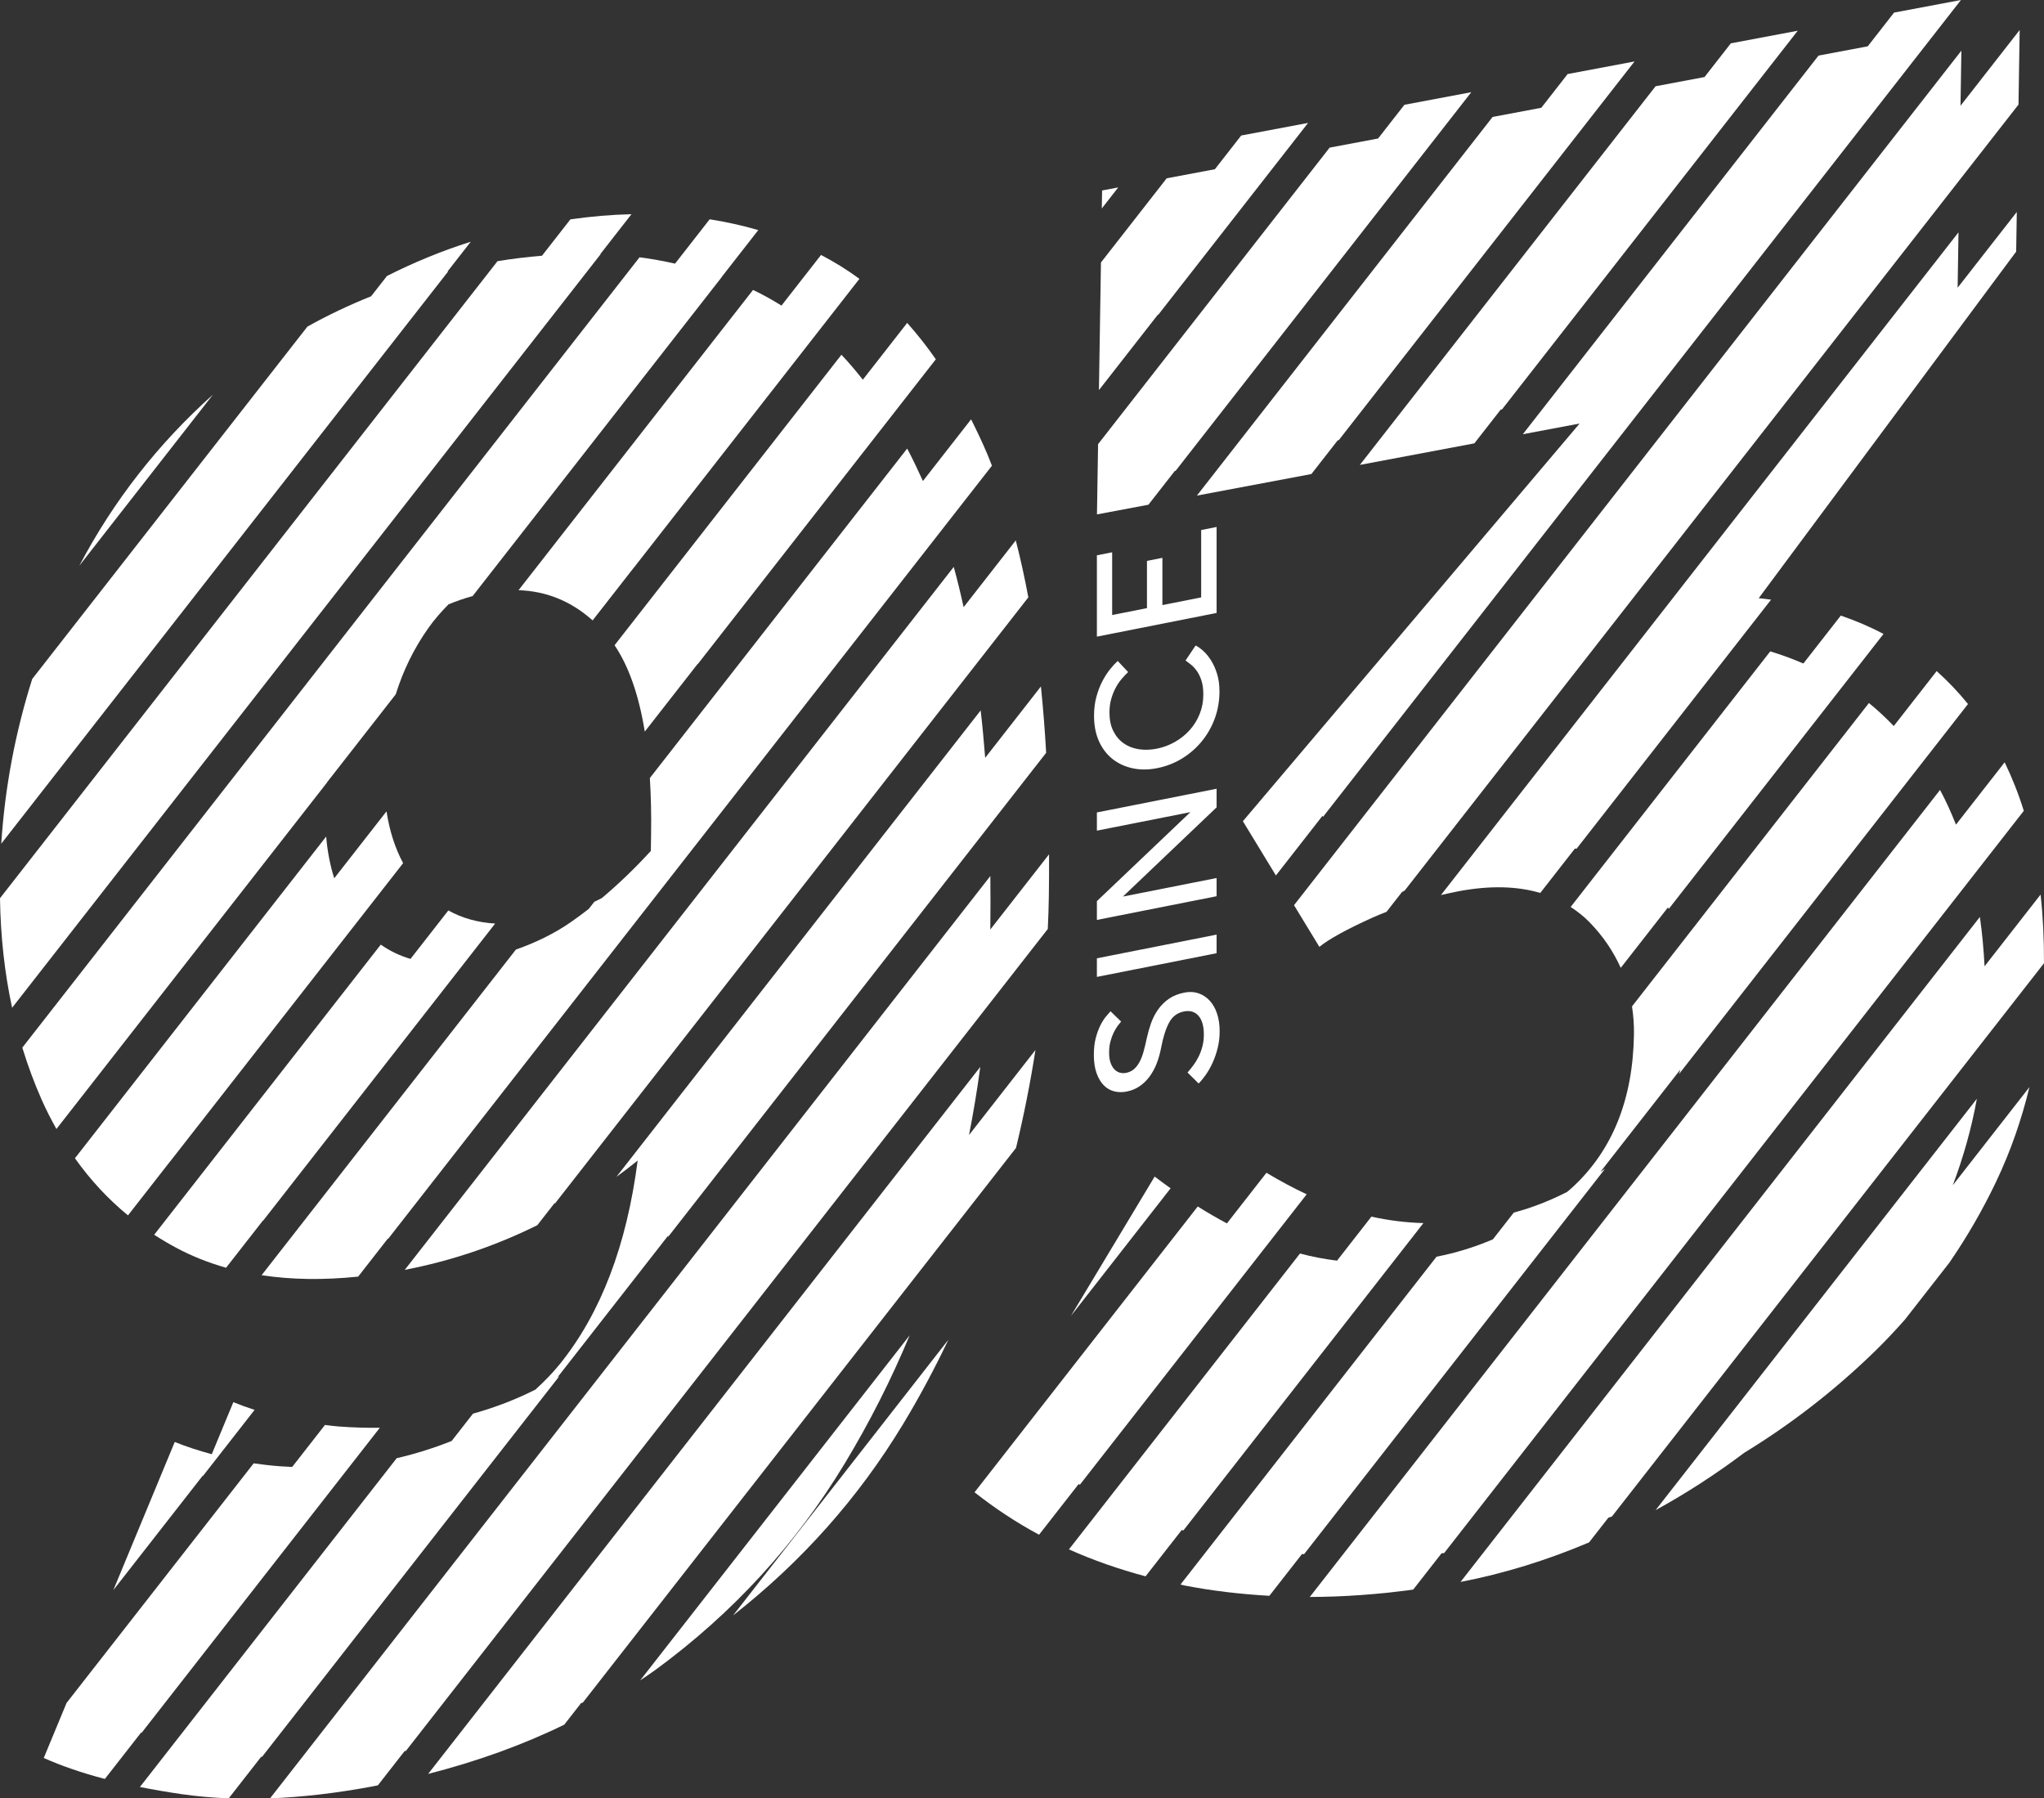
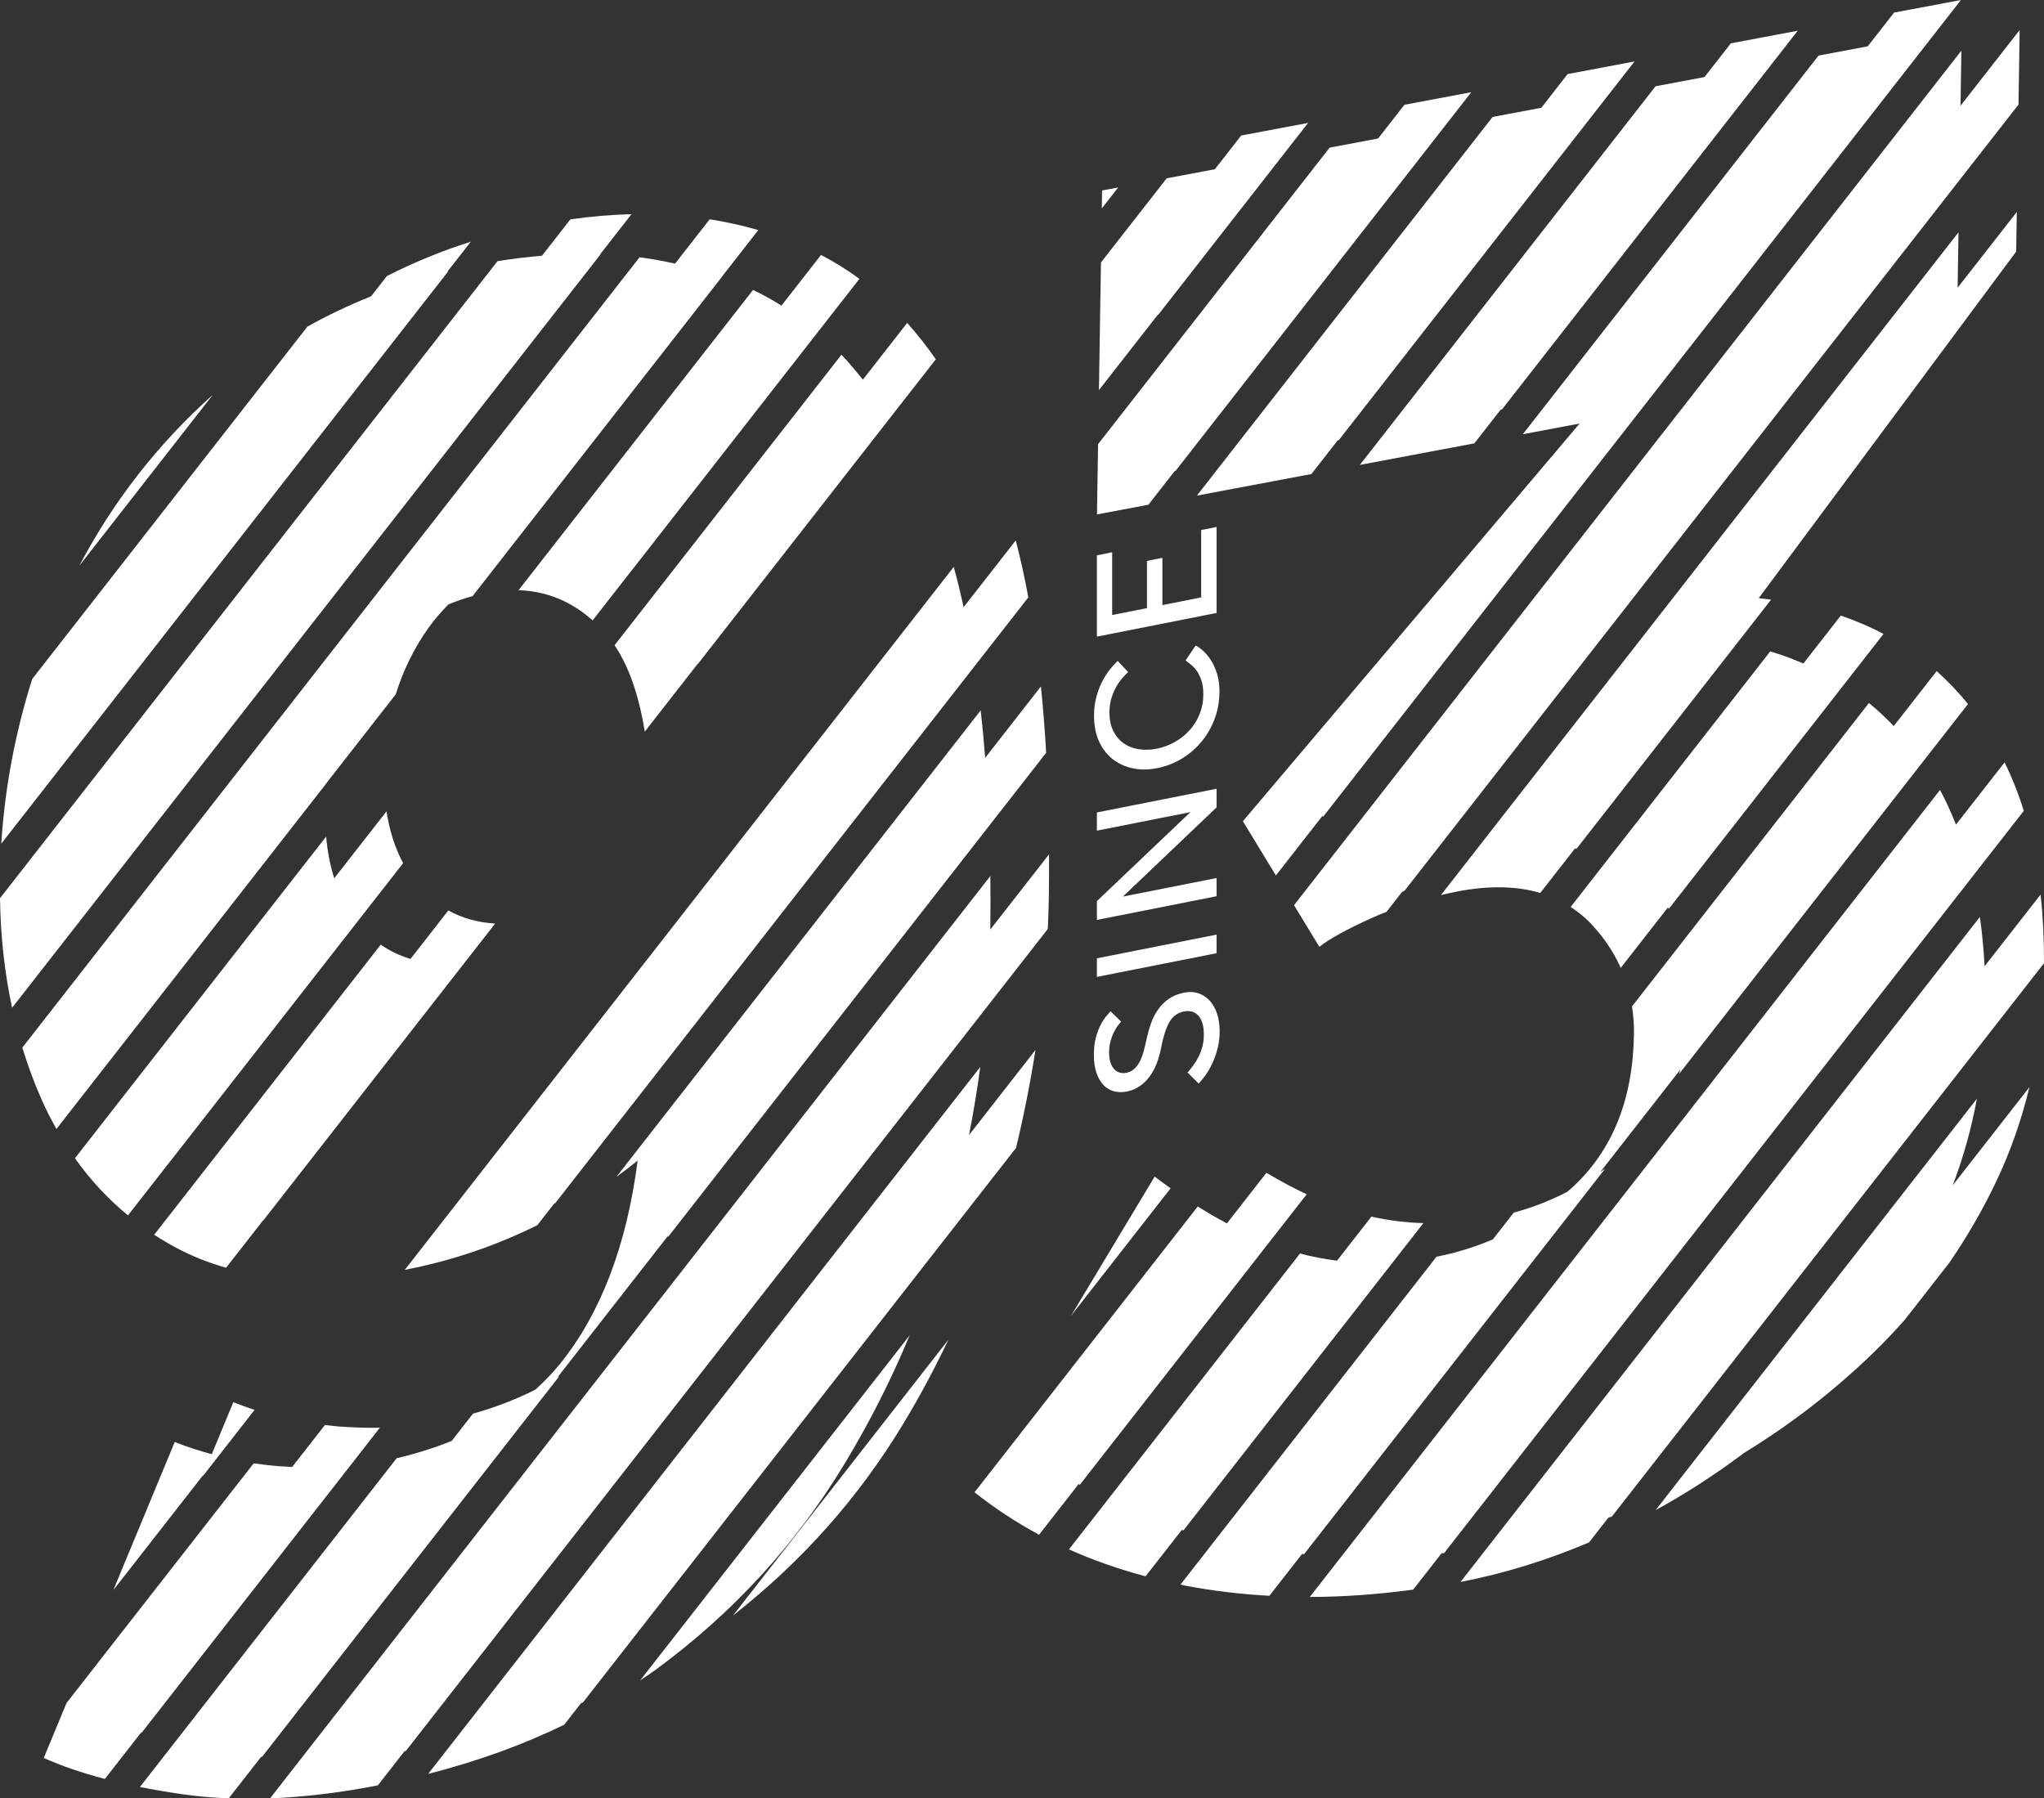
<svg xmlns="http://www.w3.org/2000/svg" id="Layer_2" width="984.565" height="866.189" viewBox="0 0 984.565 866.189">
  <rect x="0" y="0" width="984.565" height="866.189" fill="#333333" stroke="none" />
  <defs>
    <style>.cls-1{fill:#fff;stroke-width:0px;}</style>
  </defs>
  <g id="Layer_1-2">
    <path class="cls-1" d="m531.646,522.72c1.437,1.452,3.109,2.434,5.016,2.925,1.902.491,3.917.527,6.049.107,2.306-.455,4.362-1.299,6.177-2.531,1.82-1.227,3.416-2.771,4.801-4.633,1.381-1.861,2.536-3.963,3.457-6.325.925-2.362,1.641-4.924,2.163-7.706.977-5.103,2.26-9.117,3.845-12.047,1.585-2.925,3.963-4.699,7.128-5.328,2.94-.578,5.277.107,7.005,2.066,1.728,1.963,2.592,4.99,2.592,9.091,0,1.994-.225,3.871-.69,5.645-.46,1.769-1.064,3.41-1.815,4.929-.752,1.513-1.6,2.909-2.551,4.188-.946,1.273-1.887,2.444-2.807,3.492l5.359,5.282c1.156-1.161,2.321-2.587,3.503-4.28,1.181-1.698,2.265-3.62,3.242-5.773.977-2.158,1.784-4.489,2.419-7.01.634-2.516.951-5.236.951-8.161,0-3.109-.419-5.916-1.253-8.426-.833-2.511-2.02-4.592-3.543-6.248-1.529-1.657-3.329-2.838-5.405-3.549-2.071-.706-4.351-.818-6.826-.327-2.94.583-5.435,1.59-7.481,3.017-2.04,1.432-3.774,3.16-5.185,5.18-1.411,2.02-2.536,4.218-3.375,6.591-.828,2.373-1.508,4.76-2.03,7.164-.516,2.465-1.048,4.673-1.6,6.611-.547,1.943-1.207,3.615-1.984,5.011-.777,1.396-1.672,2.526-2.679,3.375-1.007.849-2.234,1.421-3.676,1.708-.977.194-1.958.164-2.94-.072-.977-.245-1.856-.757-2.633-1.534-.777-.772-1.416-1.831-1.902-3.165-.491-1.335-.736-2.991-.736-4.98,0-1.994.215-3.789.649-5.399.43-1.611.966-3.053,1.6-4.331.634-1.273,1.283-2.352,1.943-3.232.665-.874,1.196-1.539,1.6-1.994l-5.103-4.96c-.573.614-1.324,1.473-2.245,2.592-.925,1.115-1.815,2.536-2.679,4.259-.869,1.728-1.6,3.753-2.209,6.08-.603,2.326-.905,5.016-.905,8.063,0,3.416.43,6.351,1.299,8.79.864,2.439,2.015,4.392,3.457,5.844Z" />
    <polygon class="cls-1" points="528.358 470.535 586.019 459.123 586.019 450.164 528.358 461.577 528.358 470.535" />
    <polygon class="cls-1" points="586.019 379.91 528.358 391.322 528.358 400.086 573.395 391.174 528.358 434.037 528.358 443.088 586.019 431.675 586.019 422.911 540.895 431.839 586.019 388.868 586.019 379.91" />
    <path class="cls-1" d="m535.879,365.572c2.766,2.188,5.998,3.681,9.684,4.474,3.687.798,7.634.772,11.842-.061,4.321-.854,8.314-2.403,11.975-4.648,3.656-2.25,6.826-5.011,9.505-8.273,2.674-3.267,4.771-6.944,6.269-11.034,1.493-4.091,2.245-8.437,2.245-13.039,0-3.232-.404-6.105-1.212-8.621-.803-2.516-1.795-4.684-2.981-6.499-1.176-1.82-2.434-3.313-3.758-4.479-1.324-1.166-2.511-1.989-3.543-2.47l-4.842,7.204c.634.501,1.427,1.104,2.373,1.815.956.716,1.892,1.677,2.817,2.894.92,1.222,1.713,2.771,2.378,4.663.66,1.892.992,4.234.992,7.031,0,3.298-.578,6.391-1.733,9.296-1.15,2.904-2.736,5.486-4.755,7.752-2.015,2.265-4.392,4.177-7.128,5.747-2.736,1.57-5.66,2.659-8.774,3.278-3.109.614-6.049.701-8.82.251-2.761-.445-5.185-1.411-7.256-2.899-2.076-1.488-3.717-3.462-4.934-5.926-1.207-2.465-1.815-5.41-1.815-8.83,0-2.424.291-4.622.869-6.606.578-1.979,1.294-3.763,2.163-5.369.864-1.606,1.831-3.022,2.894-4.259,1.069-1.232,2.091-2.326,3.068-3.267l-5.016-5.348c-1.207,1.115-2.475,2.495-3.799,4.157-1.324,1.662-2.551,3.584-3.671,5.763-1.13,2.183-2.066,4.653-2.817,7.414-.747,2.756-1.12,5.788-1.12,9.086,0,4.663.793,8.749,2.378,12.261,1.585,3.503,3.758,6.356,6.524,8.544Z" />
    <polygon class="cls-1" points="586.019 253.819 578.585 255.292 578.585 287.745 559.911 291.442 559.911 268.688 552.477 270.161 552.477 292.914 535.706 296.233 535.706 266.014 528.358 267.466 528.358 306.643 586.019 295.236 586.019 253.819" />
    <path class="cls-1" d="m289.152,122.405l15.022-19.235c-9.564.211-19.381,1.07-29.416,2.479l-13.685,17.522c-7.031.591-14.158,1.419-21.434,2.627L0,432.639c.271,18.439,2.219,36.024,5.834,52.761L289.331,122.407c-.059-.002-.12 0-.179-.002Z" />
    <path class="cls-1" d="m38.2,272.499l64.354-82.4c-26.379,23.612-47.844,51.067-64.354,82.4Z" />
    <path class="cls-1" d="m623.309,435.999l12.208,20.051c4.694-3.778,13.225-8.476,25.596-14.07,2.183-.987,4.466-1.879,6.742-2.781l7.445-9.534c.445-.237.841-.463,1.304-.705L972.28,50.372l.568-35.917-28.498,36.491.422-26.549-321.462,411.603Z" />
    <path class="cls-1" d="m852.701,313.747l-96.138,123.095c3.183,2.1,6.225,4.434,8.971,7.237,6.593,6.746,11.589,14.137,15.153,22.105l22.718-29.087c.143.22.317.427.455.647l103.398-132.39c-6.486-3.464-13.371-6.379-20.573-8.85l-18.029,23.085c-5.131-2.209-10.426-4.19-15.956-5.842Z" />
    <polygon class="cls-1" points="655.026 223.928 710.179 213.544 722.865 197.301 723.504 197.181 865.944 14.802 833.723 20.868 821.038 37.111 797.466 41.549 655.026 223.928" />
    <path class="cls-1" d="m215.543,130.795l11.221-14.367c-14.171,4.467-27.578,10.044-40.373,16.506l-7.631,9.77c-10.643,4.274-20.895,9.117-30.692,14.618L15.521,327.035c-8.145,25.751-13.164,52.184-14.915,79.33L215.903,130.694c-.123.03-.238.071-.36.102Z" />
    <polygon class="cls-1" points="576.532 238.706 631.682 228.323 644.365 212.08 644.889 211.982 787.327 29.603 755.106 35.669 742.423 51.912 718.966 56.328 576.532 238.706" />
    <path class="cls-1" d="m82.059,559.261c.008.005.013.012.018.017l112.101-143.537c-3.901-7.263-6.56-15.583-7.997-24.952l-25.185,32.248c-1.951-6.141-3.275-12.819-3.889-20.102l-121.013,154.949c7.383,10.41,15.892,19.59,25.553,27.513l20.412-26.136Z" />
    <path class="cls-1" d="m157.562,376.856c.005-.039.01-.076.015-.115l33.051-42.318c3.556-11.449,8.759-22.102,15.703-31.918,2.966-4.192,6.251-7.905,9.684-11.394,3.738-1.545,7.588-2.924,11.638-3.998l120.019-153.677c-.018-.007-.038-.012-.059-.019l17.643-22.589c-7.611-2.228-15.426-3.939-23.416-5.206l-16.679,21.356c-5.609-1.249-11.295-2.306-17.101-3.055L10.75,504.6c2.646,8.651,5.763,17.064,9.378,25.219,2.155,4.872,4.548,9.487,7.051,13.978l130.383-166.941Z" />
    <polygon class="cls-1" points="733.523 209.149 760.874 204 598.677 395.544 614.586 421.674 637.008 392.967 637.291 393.436 944.564 0 912.346 6.066 899.66 22.309 875.963 26.77 733.523 209.149" />
    <path class="cls-1" d="m556.176,566.712l-40.322,67.109,48.005-61.465c-2.551-1.821-5.108-3.686-7.683-5.644Z" />
    <path class="cls-1" d="m406.813,705.044c12.07-19.966,22.503-40.598,31.356-61.875l-129.795,166.191c2.447-1.676,4.955-3.287,7.337-5.034,37.234-27.302,67.606-60.412,91.101-99.283Z" />
    <path class="cls-1" d="m952.229,529.226l-154.75,198.146c14.89-8.171,29.109-17.398,42.695-27.625,22.362-13.676,43.199-29.758,62.414-48.386,5.218-5.063,10.168-10.326,14.948-15.716l21.429-27.439c8.485-12.373,16.066-25.416,22.621-39.209,6.9-14.533,12.172-29.675,15.956-45.376l-36.92,47.273c5.088-13.433,8.999-27.306,11.607-41.668Z" />
    <path class="cls-1" d="m362.725,139.656l-112.945,144.616c13.373.445,25.277,5.269,35.68,14.549l19.875-25.449c.008.004.015.007.023.012l108.603-139.062c-5.901-4.378-12.082-8.184-18.492-11.51l-19.047,24.386c-4.446-2.767-8.991-5.321-13.698-7.543Z" />
    <path class="cls-1" d="m459.402,273.062l-264.427,338.574c22.498-4.334,43.756-11.555,63.848-21.516l8.13-10.41c.159-.062.32-.115.478-.177l227.899-291.805c-1.774-9.598-3.804-18.72-6.046-27.448l-25.121,32.167c-1.473-6.677-3.04-13.171-4.76-19.385Z" />
    <polygon class="cls-1" points="530.861 91.743 530.723 100.402 538.63 90.28 530.861 91.743" />
    <path class="cls-1" d="m405.307,170.864l-109.276,139.916c6.847,10.155,11.699,24.024,14.552,41.603l25.458-32.595c.01.043.023.082.036.126l114.701-146.865c-4.379-6.302-8.991-12.116-13.803-17.516l-21.363,27.351c-3.329-4.226-6.747-8.268-10.306-12.02Z" />
-     <path class="cls-1" d="m436.978,216.044l-123.956,158.713c.537,8.525.752,17.654.596,27.463l-.12,7.637c-7.808,8.536-15.667,16.02-23.564,22.688-1.227.597-2.396,1.246-3.664,1.81l-2.659,3.406c-2.981,2.322-5.965,4.548-8.958,6.607-7.642,5.253-16.375,9.563-26.138,12.986l-122.506,156.86c14.281,2.171,29.782,2.406,46.509.683l14.227-18.219c.079-.003.156.003.235-0L477.802,224.307c-.677-1.732-1.345-3.483-2.05-5.16-2.531-6.002-5.223-11.662-7.992-17.169l-23.204,29.709c-2.439-5.394-4.944-10.65-7.578-15.643Z" />
    <polygon class="cls-1" points="565.871 226.858 566.267 226.784 708.704 44.405 676.486 50.471 663.8 66.714 640.469 71.106 528.928 213.925 528.394 247.769 553.185 243.101 565.871 226.858" />
    <polygon class="cls-1" points="557.833 151.722 630.087 59.206 597.866 65.272 585.183 81.516 561.974 85.885 530.311 126.426 529.34 187.905 557.838 151.415 557.833 151.722" />
    <path class="cls-1" d="m269.379,662.899c-.258.164-.545.303-.803.465l53.422-68.405c-.128.334-.23.695-.36,1.027l182.282-233.396c-.624-11.055-1.475-21.685-2.526-31.953l-26.847,34.374c-.616-7.809-1.322-15.451-2.173-22.831l-175.468,224.674c3.446-2.546,6.887-5.117,10.252-7.859-5.292,40.891-17.75,73.507-37.362,97.867-3.595,4.465-7.619,8.561-11.878,12.45-9.15,4.627-19.139,8.527-30.086,11.596l-10.27,13.148c-8.232,3.285-17.022,6.087-26.486,8.305l-123.677,158.355c6.353,1.272,13.026,2.425,20.051,3.448,7.296,1.062,14.887,1.715,22.723,2.022l15.631-20.016c.138.013.266.035.404.047l143.171-183.319Z" />
    <path class="cls-1" d="m68.21,834.619l114.755-146.934c-6.325.089-12.957-.085-20.021-.621-2.171-.163-4.277-.477-6.412-.721l-15.802,20.234c-1.989-.101-3.96-.19-6.011-.345-4.236-.318-8.403-.803-12.522-1.407l-90.13,115.403-10.991,26.513c8.562,3.83,18.372,7.2,29.434,10.105l17.431-22.318c.092.029.174.062.268.091Z" />
    <path class="cls-1" d="m126.722,587.976l111.786-143.135c-8.332-.503-15.864-2.576-22.554-6.312l-18.226,23.338c-5.159-1.533-9.945-3.805-14.319-6.881l-109.143,139.75c3.352,2.175,6.813,4.23,10.392,6.156,7.56,4.074,15.662,7.286,24.241,9.73l17.72-22.689c.033.013.066.028.102.042Z" />
    <path class="cls-1" d="m569.994,737.186l115.649-148.075c-8.605-.228-16.945-1.309-25.06-3.105l-16.556,21.201c-6.064-.767-12.026-1.852-17.832-3.445l-111.301,142.516c11.63,5.213,23.955,9.508,36.904,12.977l17.436-22.326c.258.081.504.176.759.256Z" />
    <path class="cls-1" d="m520.146,715.153l109.268-139.907c-6.381-2.971-12.849-6.452-19.389-10.366l-19.044,24.387c-4.645-2.494-9.321-5.172-14.048-8.153l-107.514,137.663c9.718,7.66,20.051,14.509,31.083,20.436l19.075-24.423c.192.117.376.248.57.364Z" />
    <path class="cls-1" d="m971.462,102.093l-28.501,36.492.422-26.684-249.3,319.211c2.802-.645,5.607-1.288,8.516-1.836,15.045-2.834,28.104-2.483,39.323.817l16.694-21.376c.263.029.545.03.808.062l93.683-119.954c-1.974-.25-3.942-.511-5.959-.701l124.012-166.939.302-19.093Z" />
    <path class="cls-1" d="m984.562,463.955c.051-11.568-.496-22.598-1.639-33.085l-26.985,34.549c-.432-8.216-1.168-16.157-2.26-23.776l-250.159,320.307c20.823-4.011,41.46-10.382,61.905-19.031l9.298-11.905c.575-.202,1.153-.383,1.728-.589l208.111-266.471Z" />
    <path class="cls-1" d="m773.122,562.962c-.718.525-1.48.955-2.204,1.464l38.515-49.313c-.245.735-.43,1.512-.688,2.236l139.213-178.251c-4.686-5.768-9.718-11.052-15.099-15.856l-20.667,26.465c-3.797-3.961-7.769-7.676-11.955-11.098l-114.121,146.123c.657,4.358,1.012,8.839.938,13.493-.499,31.286-10.336,55.791-29.516,73.551-.874.81-1.79,1.538-2.677,2.321-8.166,4.166-16.697,7.554-25.691,9.95l-10.065,12.889c-8.623,3.701-17.669,6.498-27.153,8.362l-123.342,157.932c.629.127,1.227.291,1.859.415,13.294,2.59,26.972,4.19,40.967,4.985l15.731-20.141c.325.031.647.08.972.109l144.984-185.637Z" />
    <path class="cls-1" d="m974.831,390.551c-2.554-8.265-5.663-16.026-9.219-23.382l-23.451,30.029c-2.296-5.81-4.817-11.416-7.67-16.721l-303.584,388.714c16.152-.033,32.76-1.221,49.81-3.544l13.655-17.482c.417-.042.826-.059,1.245-.103l279.214-357.511Z" />
    <path class="cls-1" d="m122.624,679.079c-3.459-1.115-6.872-2.343-10.226-3.714l-10.395,25.071c-6.069-1.657-12.047-3.541-17.832-5.902l-29.582,71.364,43.219-55.337-.263.633,25.08-32.114Z" />
    <path class="cls-1" d="m504.705,447.449c.243-5.253.424-10.501.509-15.74.107-6.882.12-13.585.095-20.218l-28.296,36.228c.11-8.781.118-17.373.023-25.776l-346.953,444.246c15.685-.6,32.325-2.54,49.95-5.86.68-.128,1.322-.295,1.999-.426l12.872-16.481c.207-.032.404-.048.608-.08l309.193-395.893Z" />
    <path class="cls-1" d="m435.038,685.876c7.997-13.227,15.207-26.775,21.782-40.581l-103.718,132.803c33.049-25.903,60.412-56.615,81.936-92.223Z" />
    <path class="cls-1" d="m489.401,552.907c3.809-15.782,6.931-31.506,9.36-47.172l-31.993,40.964c2.14-10.968,3.952-21.909,5.423-32.821l-265.958,340.541c23.574-6.041,45.466-13.907,65.563-23.715l8.074-10.341c.299-.12.616-.218.913-.339l208.619-267.117Z" />
  </g>
</svg>